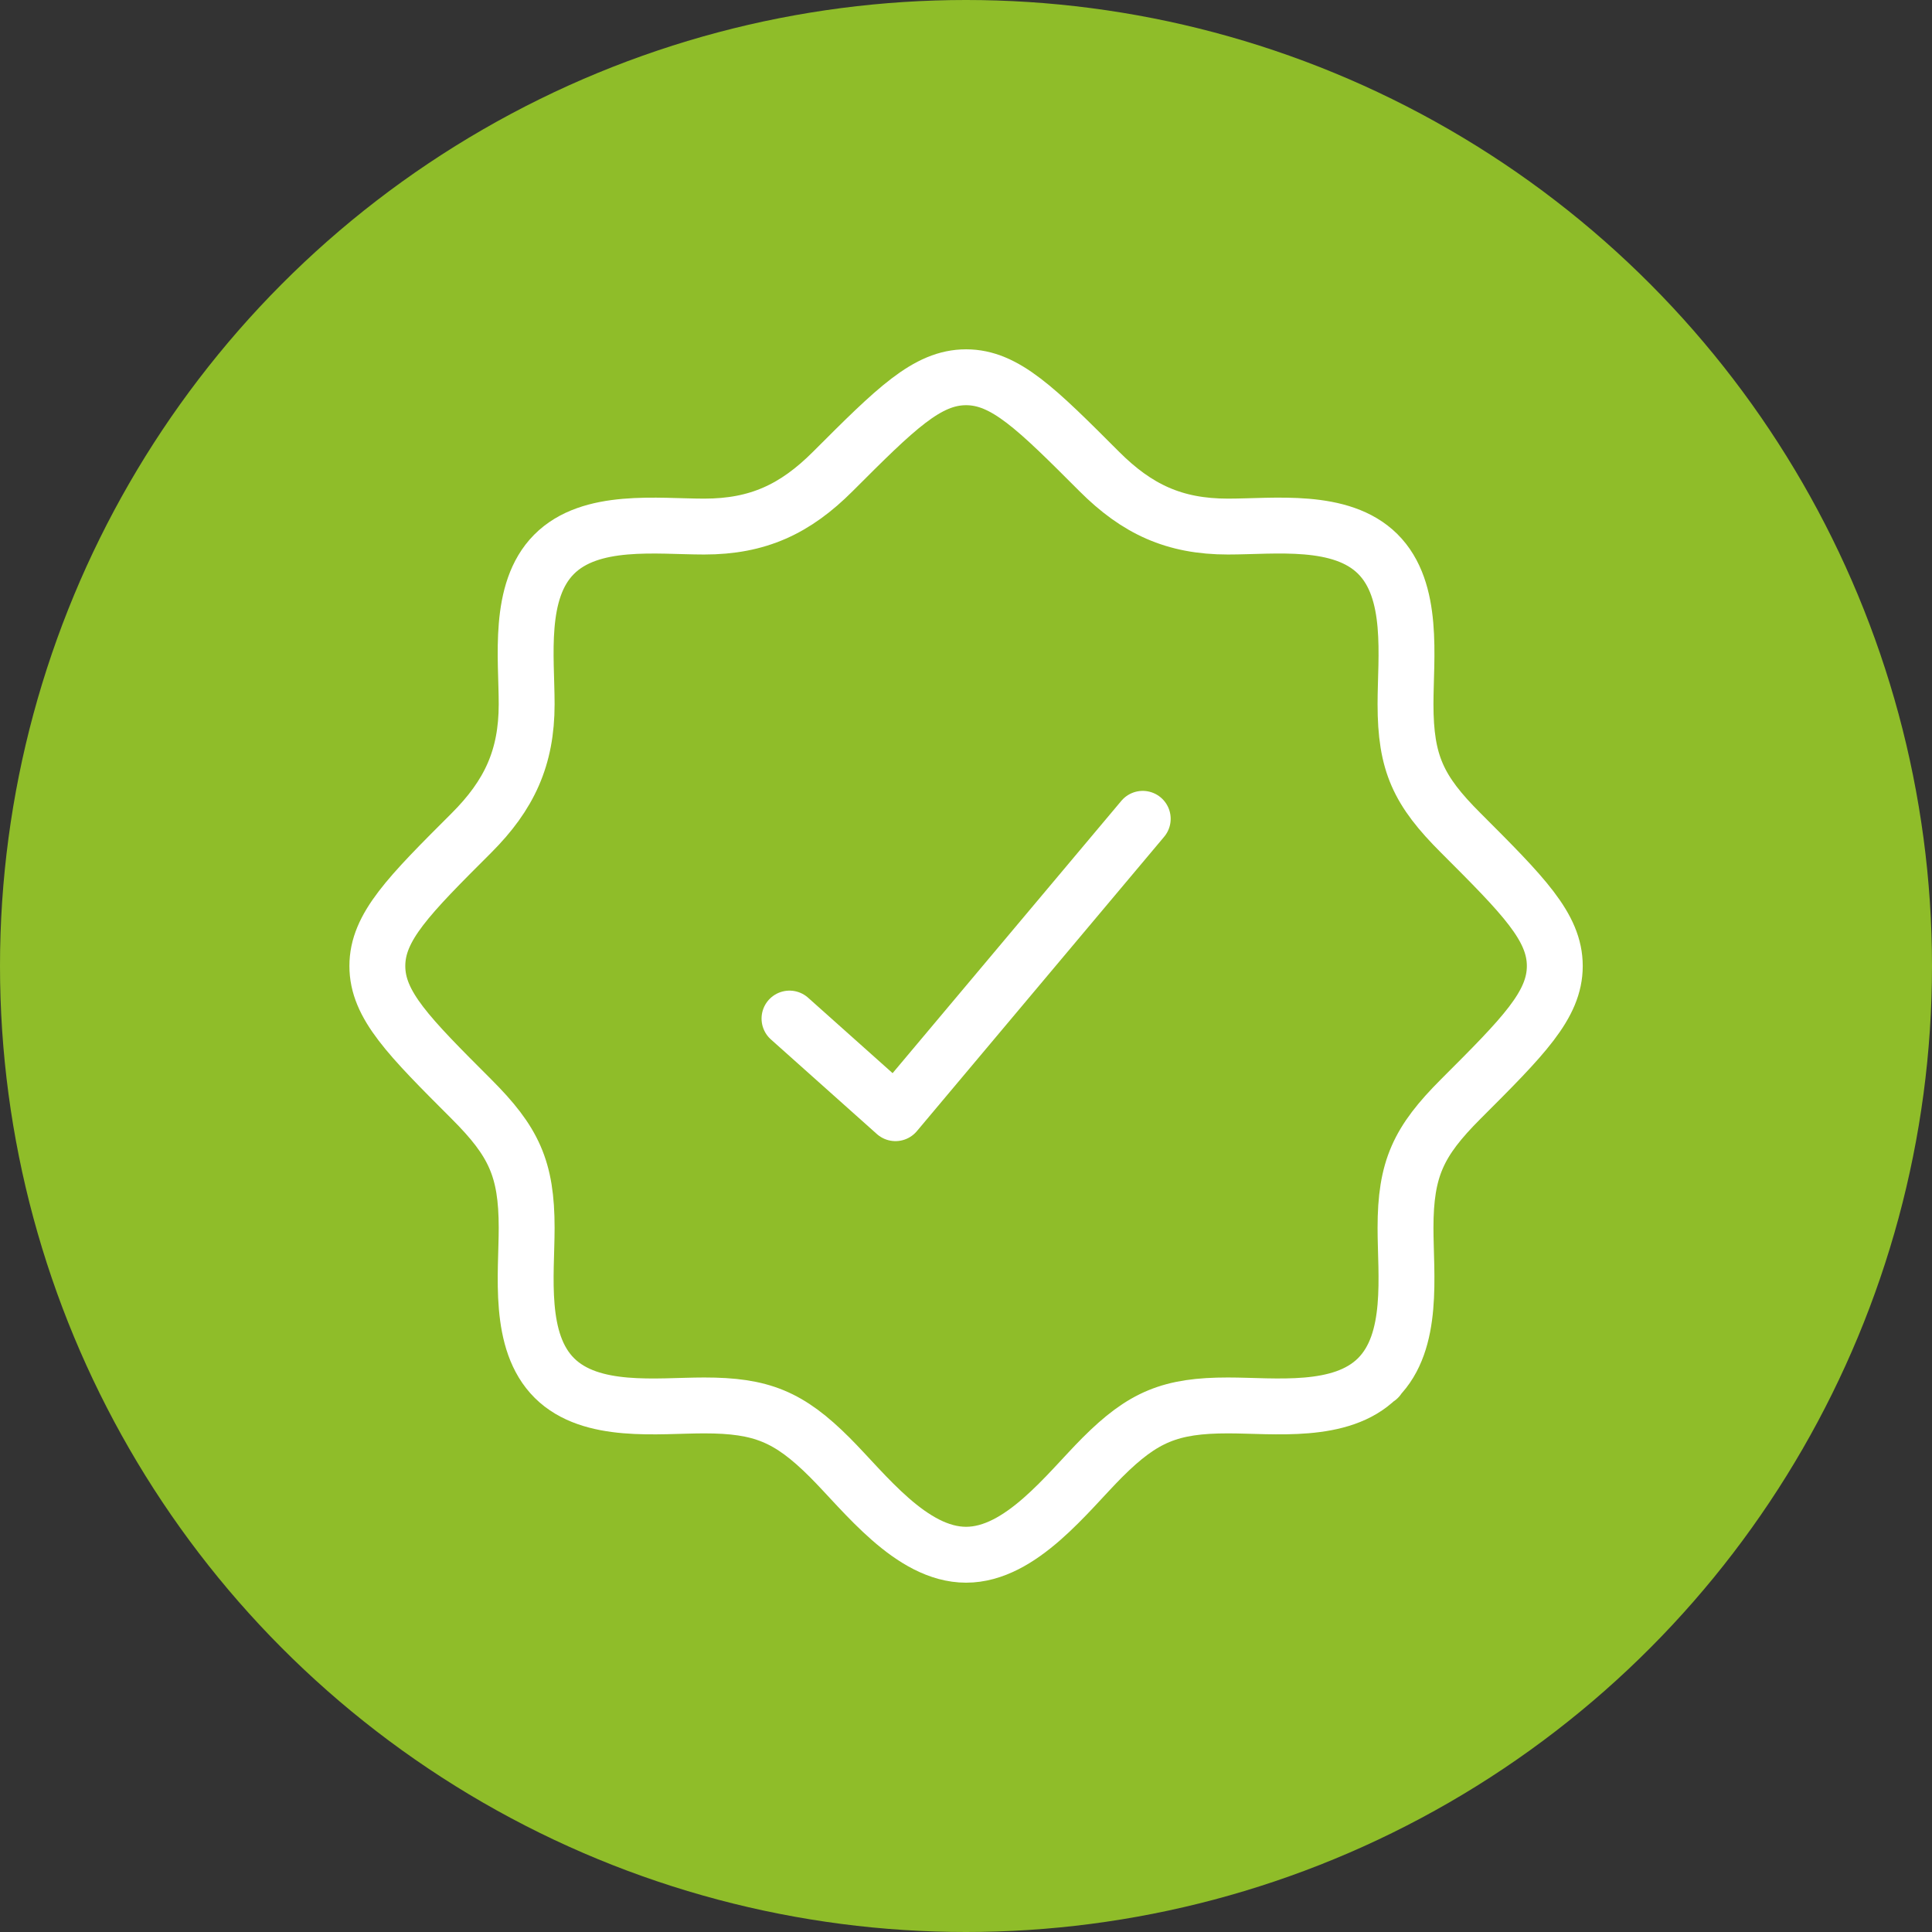
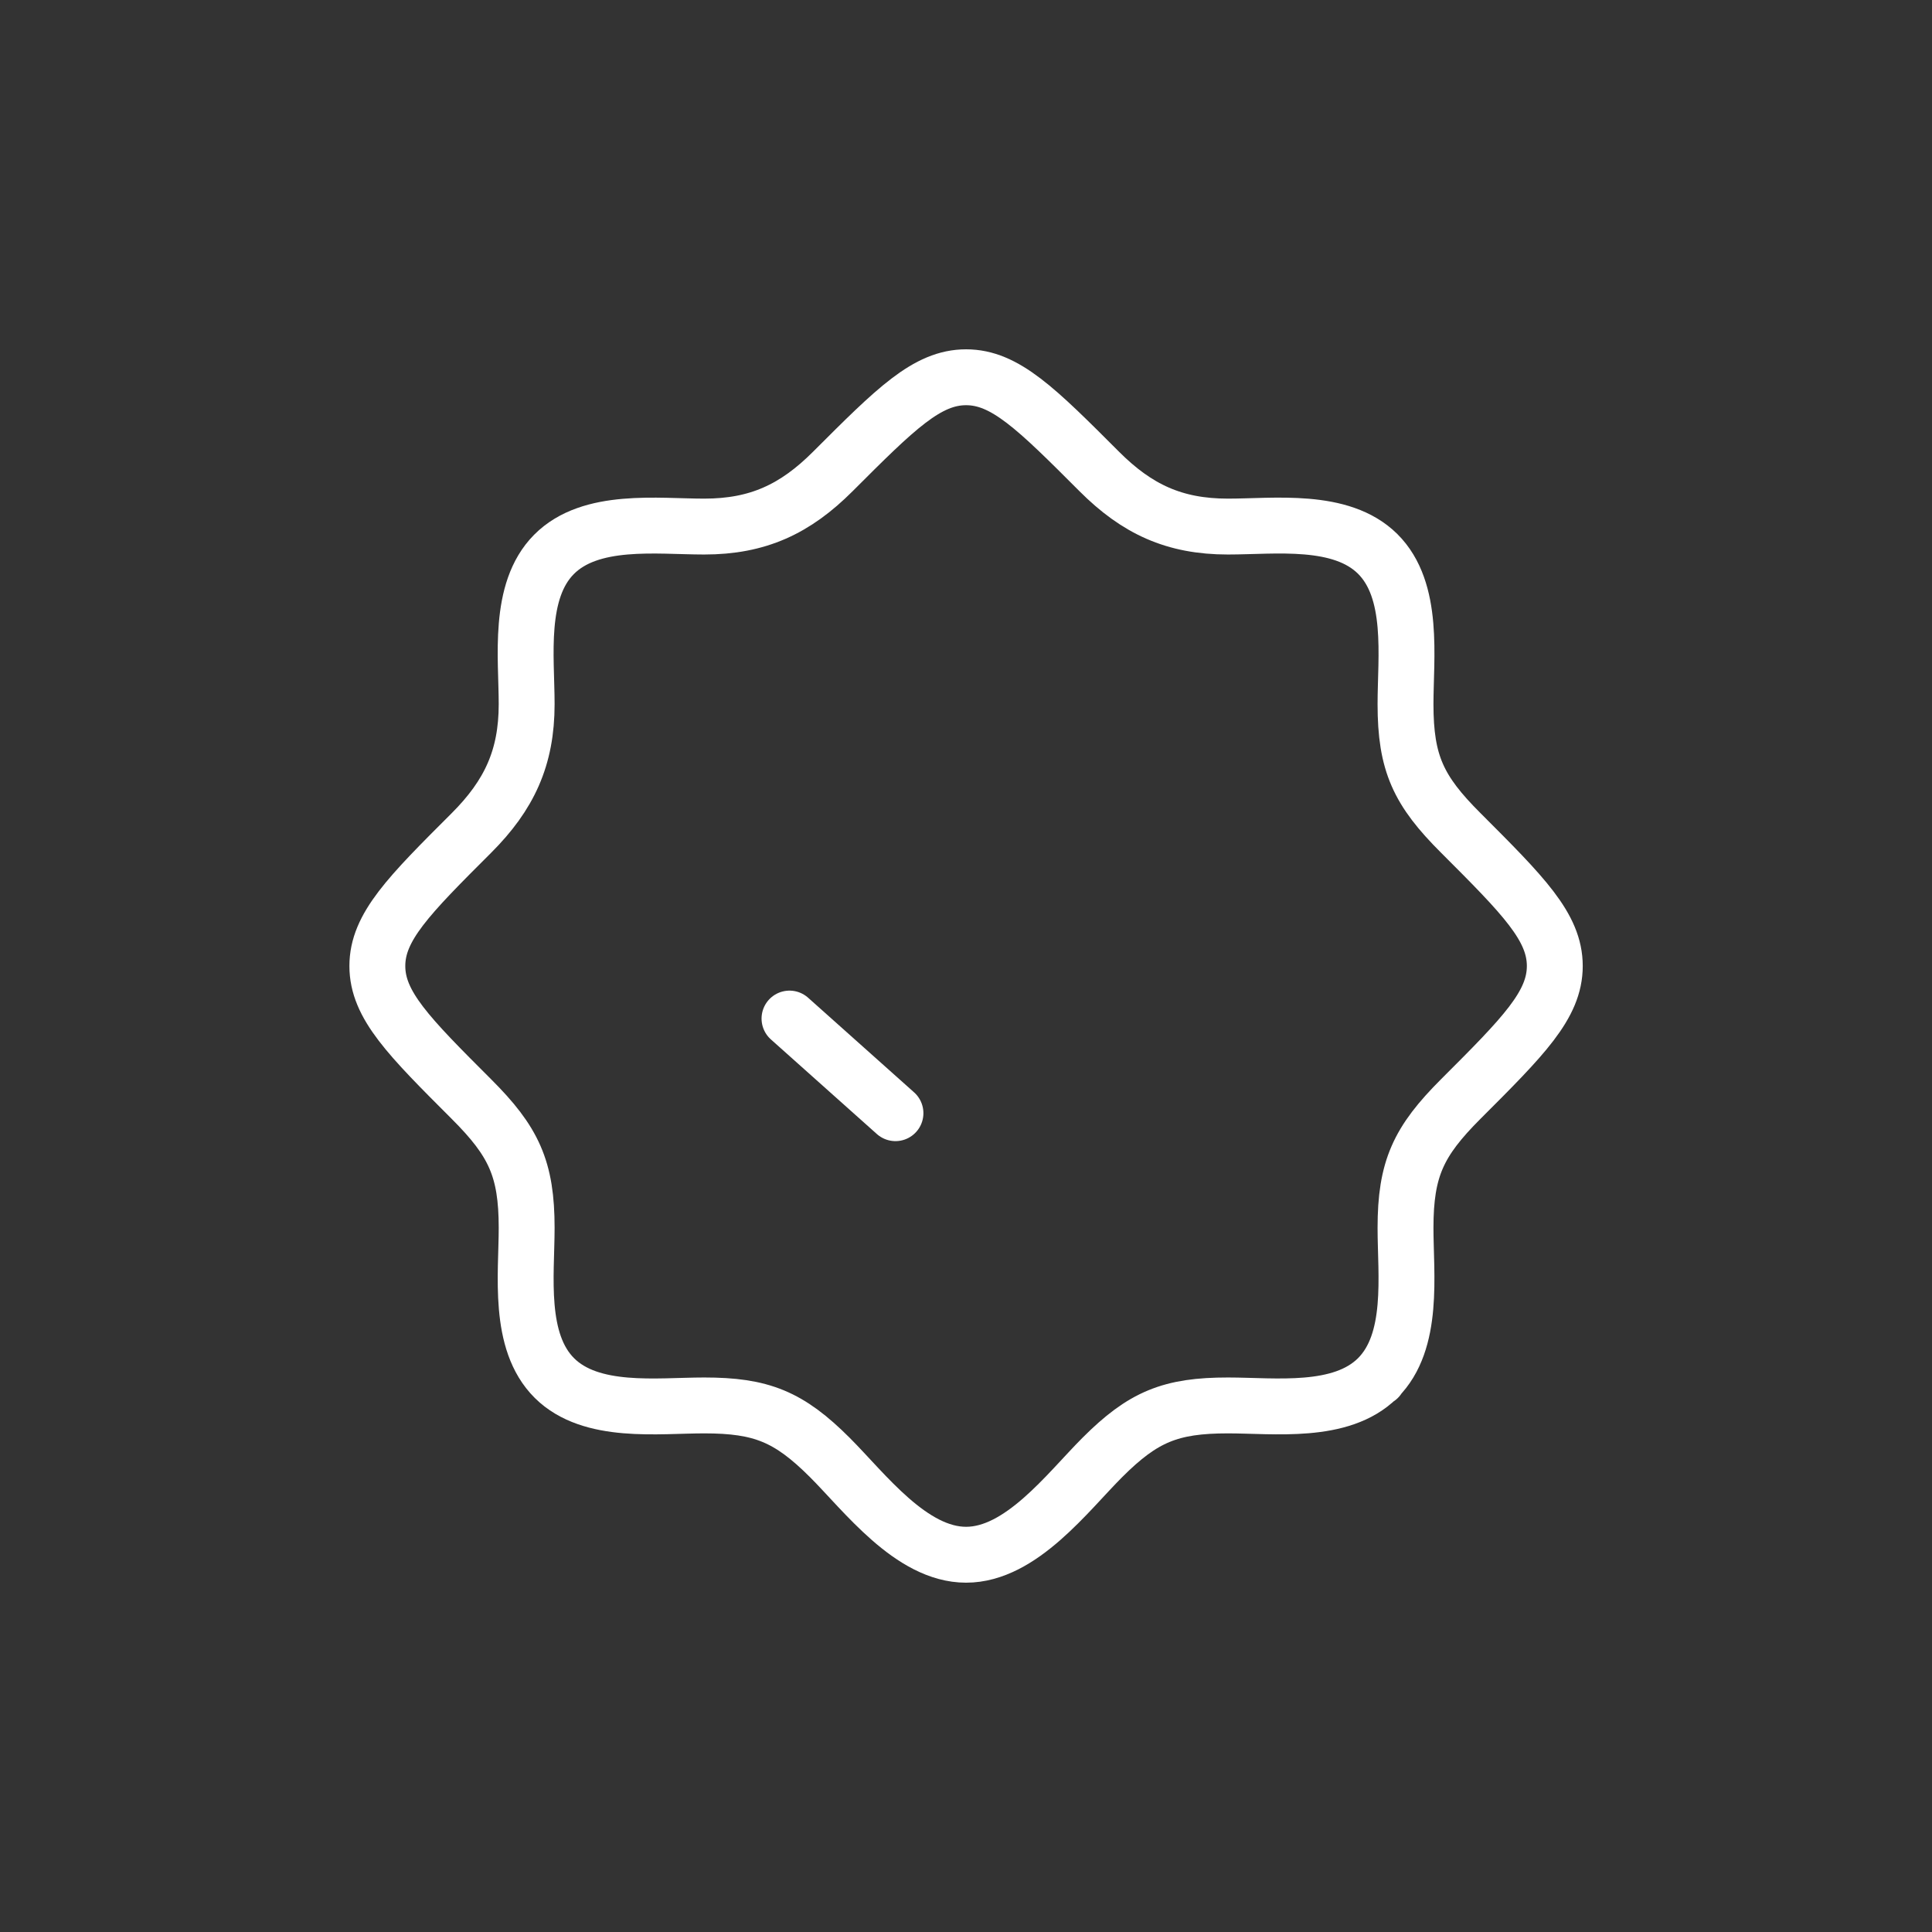
<svg xmlns="http://www.w3.org/2000/svg" width="67" height="67" viewBox="0 0 67 67" fill="none">
  <rect x="0" y="0" width="67" height="67" fill="#333333" stroke="none" />
-   <circle cx="33.5" cy="33.5" r="33.5" fill="#8FBD29" />
  <path d="M47.774 47.792H47.794M47.774 47.792C46.504 49.051 44.201 48.739 42.584 48.739C40.599 48.739 39.644 49.127 38.229 50.542C37.025 51.746 35.41 53.917 33.503 53.917C31.596 53.917 29.981 51.746 28.776 50.542C27.359 49.127 26.404 48.739 24.421 48.739C22.806 48.739 20.501 49.053 19.229 47.792C17.949 46.522 18.264 44.206 18.264 42.581C18.264 40.525 17.814 39.58 16.351 38.118C14.174 35.942 13.086 34.852 13.086 33.5C13.086 32.148 14.174 31.058 16.353 28.882C17.659 27.575 18.264 26.281 18.264 24.419C18.264 22.804 17.949 20.499 19.211 19.227C20.481 17.947 22.796 18.261 24.421 18.261C26.283 18.261 27.578 17.655 28.884 16.348C31.061 14.171 32.151 13.083 33.503 13.083C34.854 13.083 35.944 14.171 38.121 16.35C39.428 17.657 40.722 18.261 42.584 18.261C44.199 18.261 46.504 17.947 47.776 19.208C49.056 20.478 48.742 22.794 48.742 24.419C48.742 26.475 49.191 27.42 50.655 28.882C52.831 31.058 53.919 32.148 53.919 33.5C53.919 34.852 52.831 35.942 50.653 38.118C49.191 39.582 48.742 40.527 48.742 42.581C48.742 44.206 49.054 46.522 47.774 47.792Z" stroke="white" stroke-width="1.938" stroke-linecap="round" stroke-linejoin="round" />
-   <path d="M27.379 35.323L31.054 38.604L39.629 28.396" stroke="white" stroke-width="1.938" stroke-linecap="round" stroke-linejoin="round" />
+   <path d="M27.379 35.323L31.054 38.604" stroke="white" stroke-width="1.938" stroke-linecap="round" stroke-linejoin="round" />
</svg>